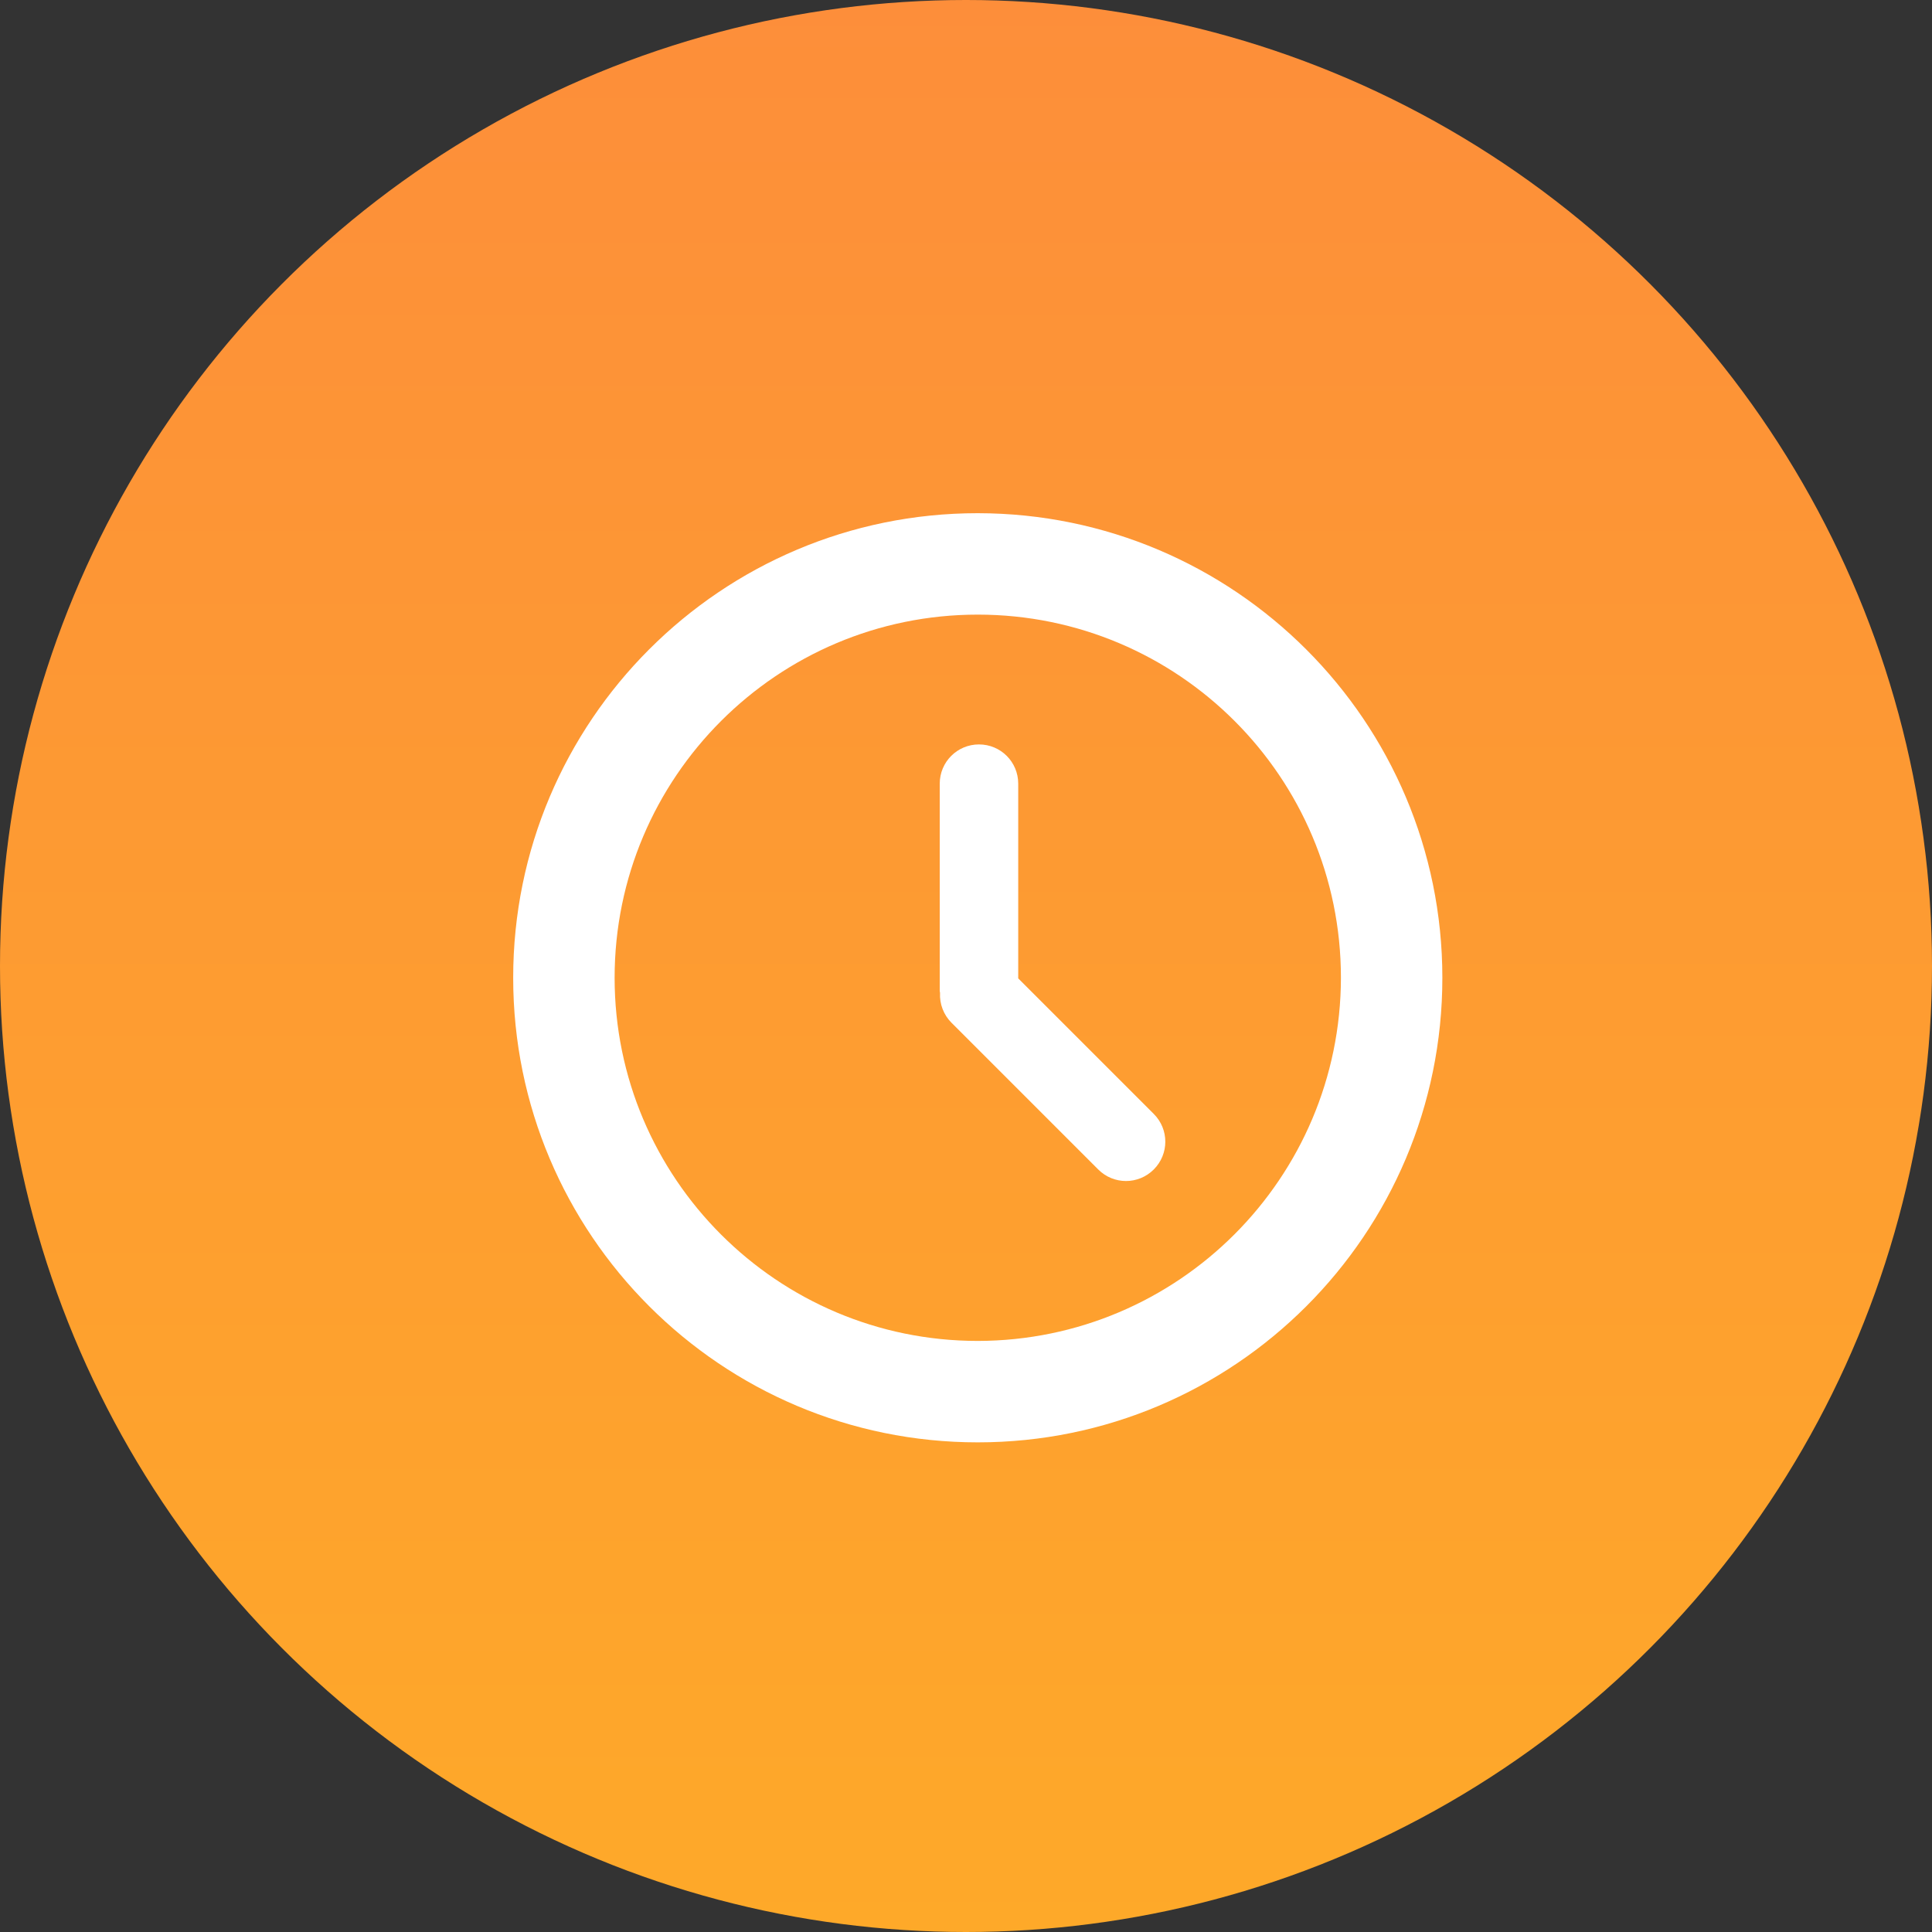
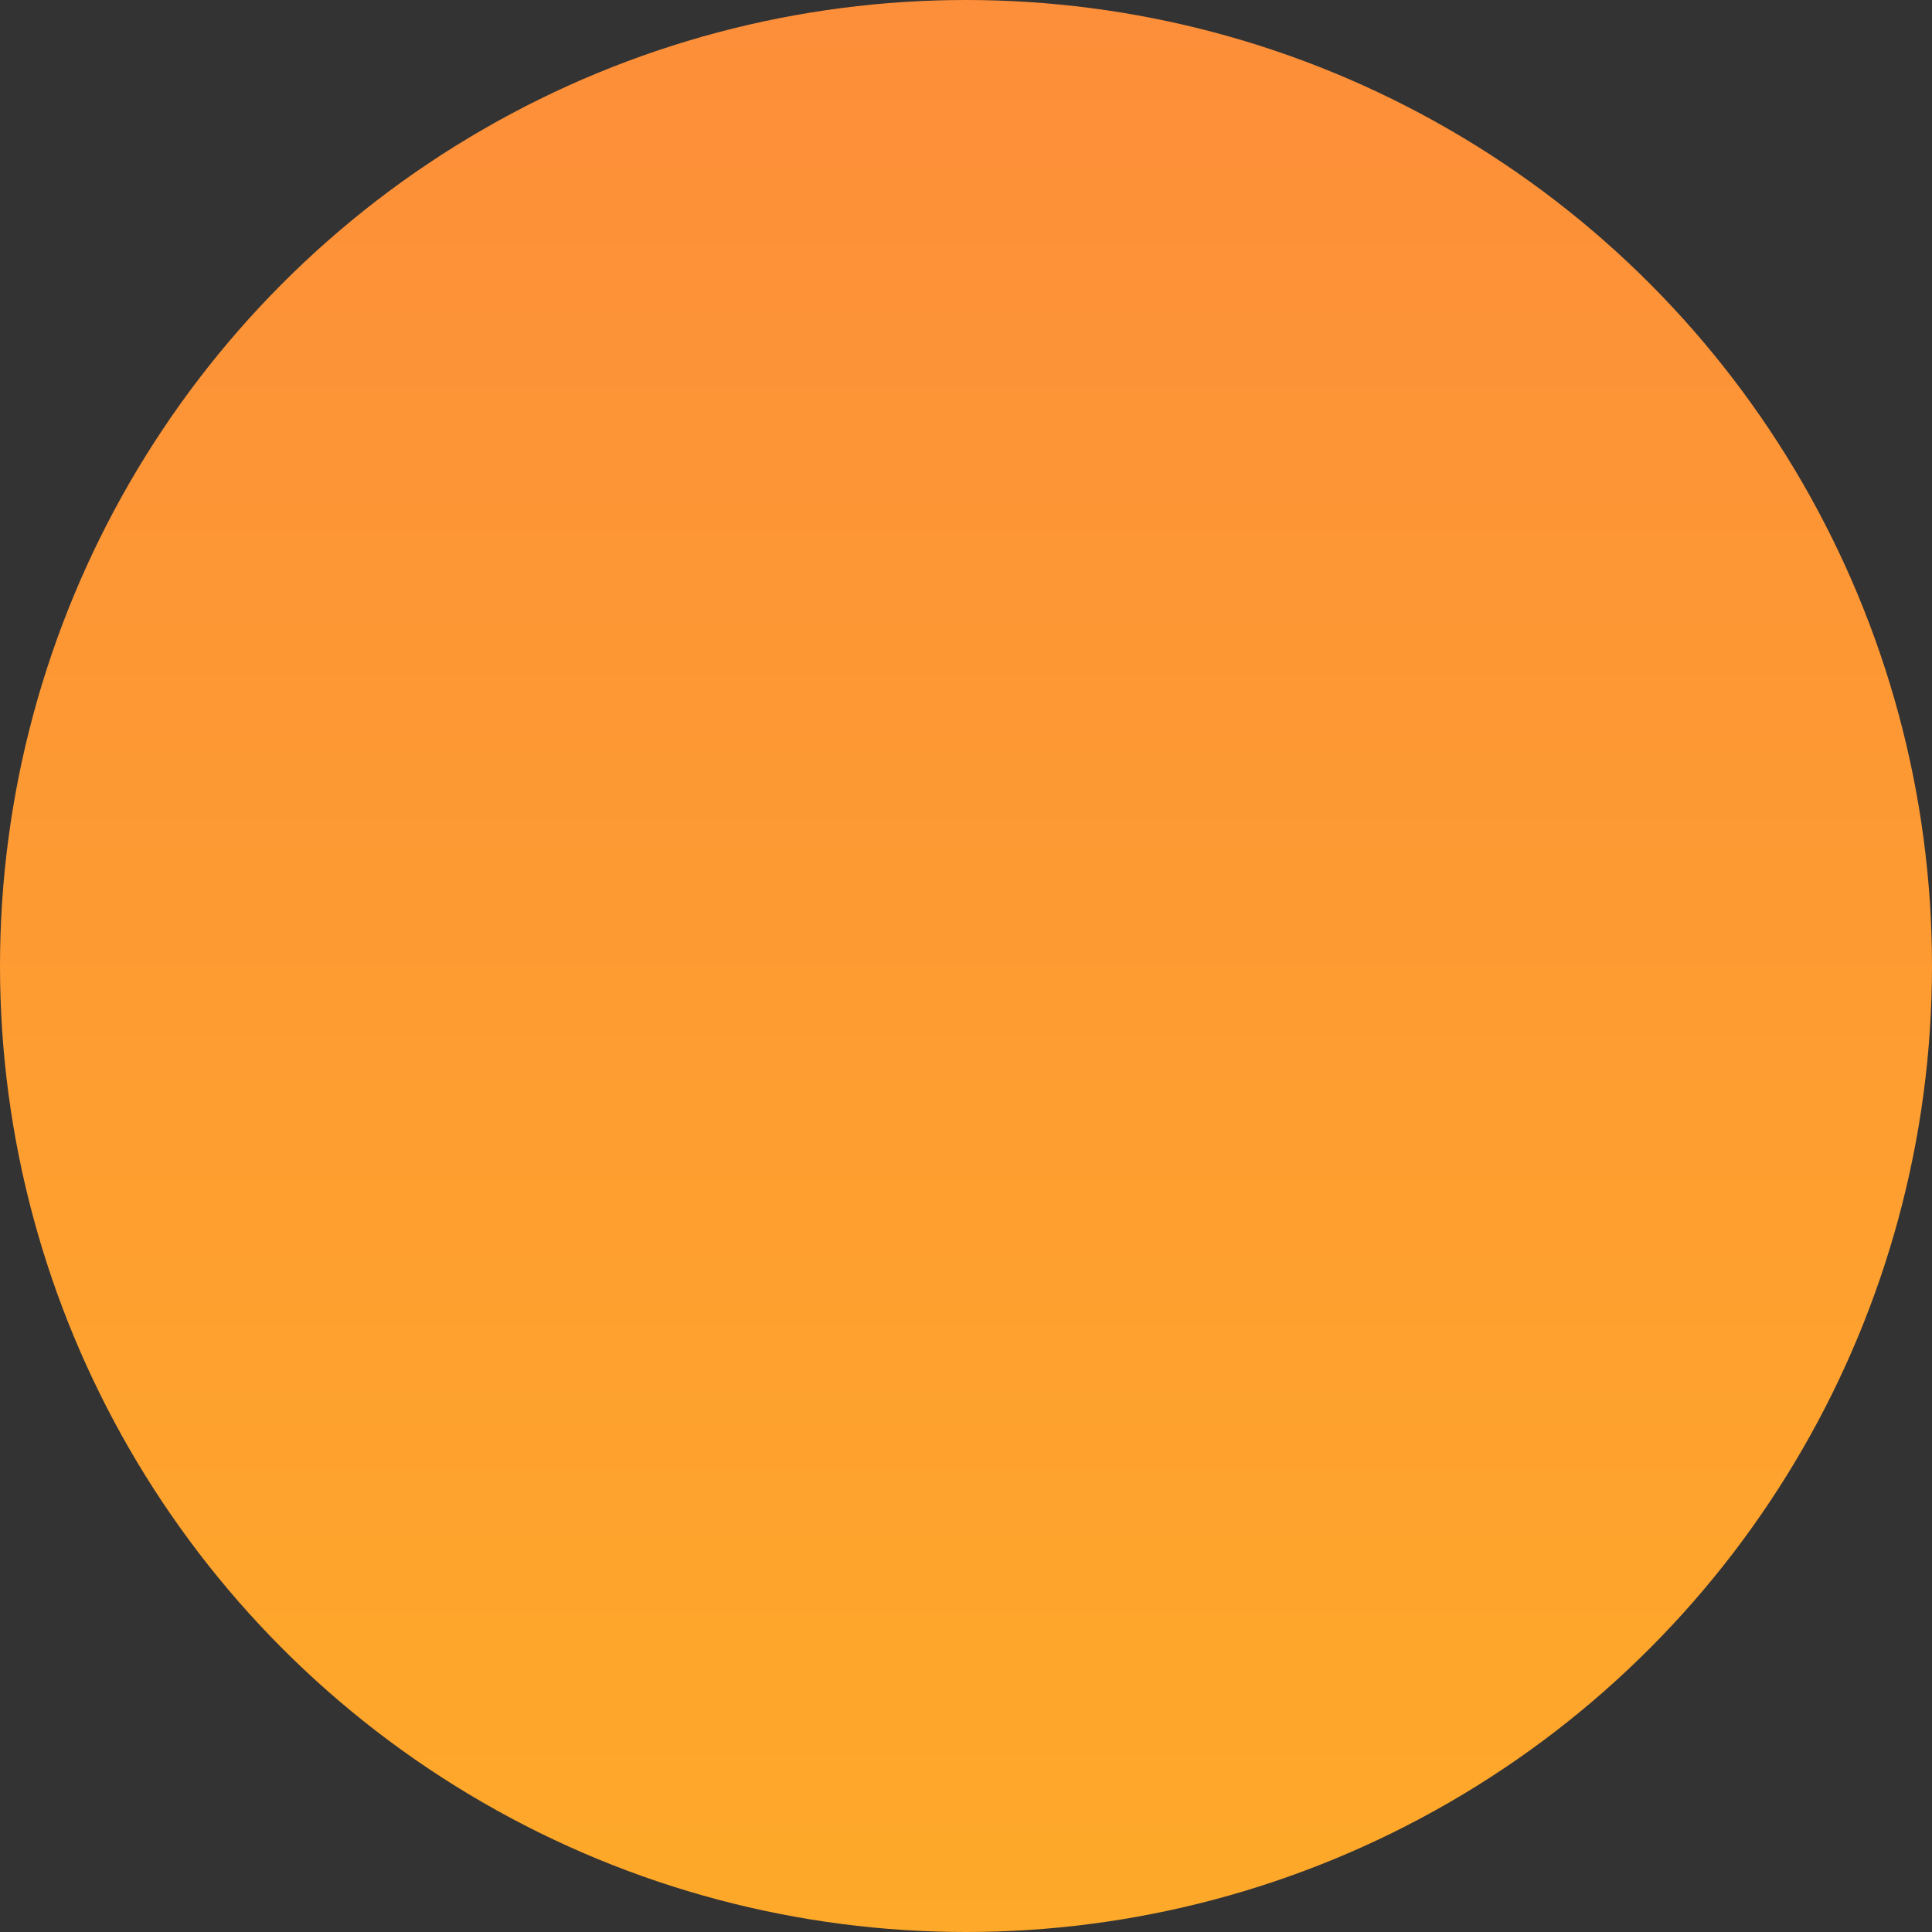
<svg xmlns="http://www.w3.org/2000/svg" viewBox="0 0 64 64">
  <rect x="0" y="0" width="64" height="64" fill="#333333" stroke="none" />
  <g transform="translate(-929 -312.5)">
    <linearGradient id="a" gradientUnits="userSpaceOnUse" x1="945.25" y1="363.703" x2="945.25" y2="362.703" gradientTransform="matrix(64 0 0 -64 -59535 23589.5)">
      <stop offset="0" stop-color="#fd8e3a" />
      <stop offset="1" stop-color="#fea929" />
    </linearGradient>
    <circle fill="url(#a)" cx="961" cy="344.5" r="32" />
    <g fill="#FFF">
-       <path d="M961.39 329.5c-8.5 0-15.39 6.89-15.39 15.39s6.89 15.39 15.39 15.39 15.39-6.89 15.39-15.39c0-8.49-6.89-15.38-15.39-15.39zm0 27.42c-6.64 0-12.03-5.39-12.03-12.03s5.39-12.03 12.03-12.03 12.03 5.38 12.03 12.03c-.01 6.64-5.39 12.02-12.03 12.03z" />
-       <path d="M962.73 344.91v-6.45c0-.72-.58-1.3-1.3-1.3-.72 0-1.3.58-1.3 1.3v6.87c0 .02.01.04.01.06-.02.37.12.73.38.99l4.86 4.86c.51.51 1.33.51 1.84 0s.51-1.33 0-1.84l-4.49-4.49z" />
-     </g>
+       </g>
  </g>
</svg>